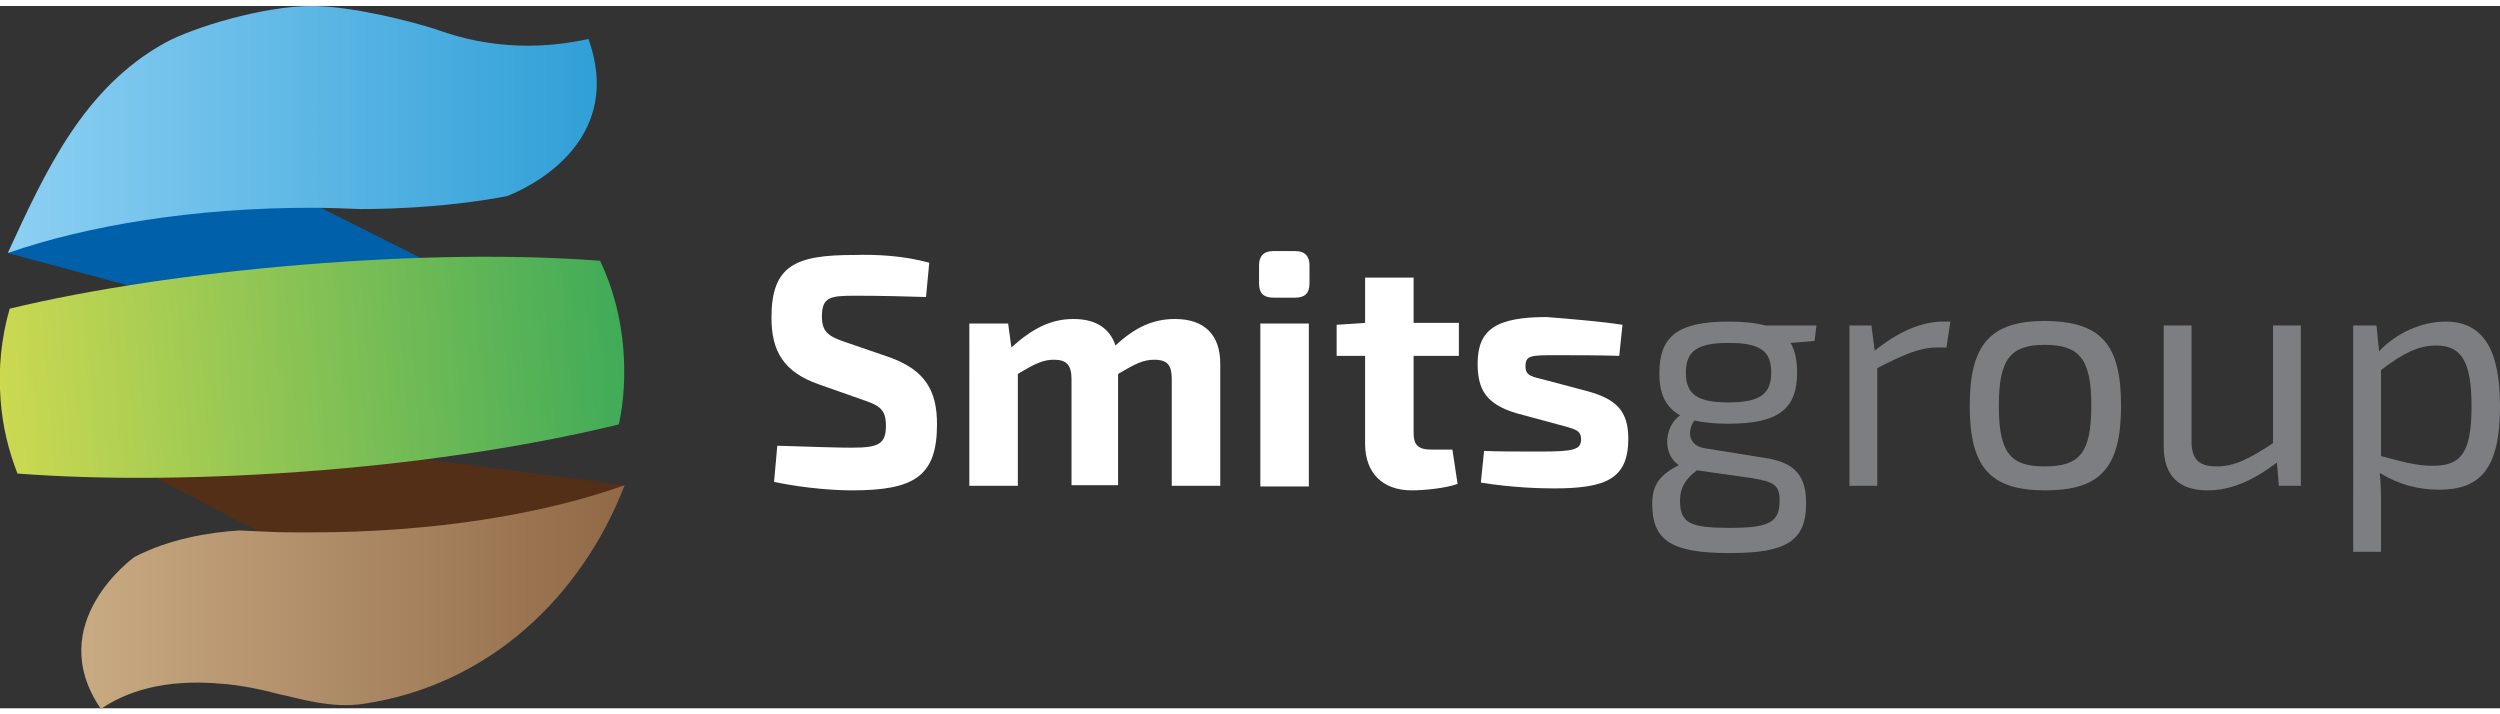
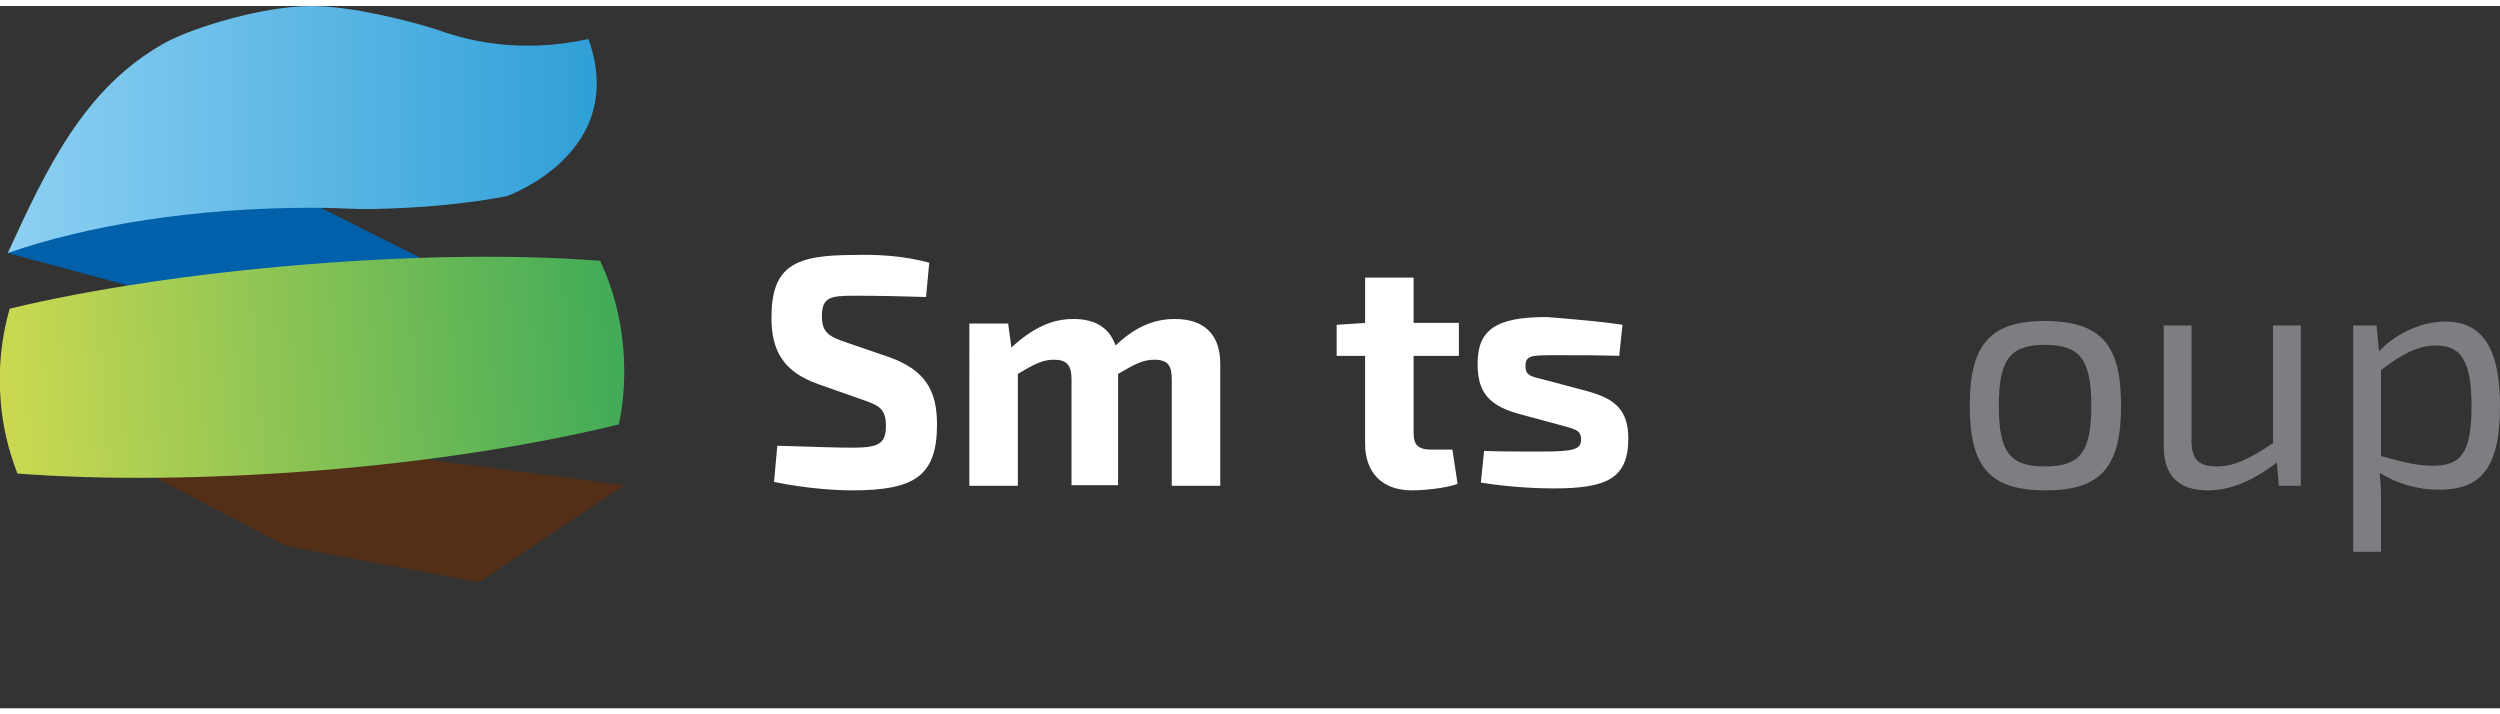
<svg xmlns="http://www.w3.org/2000/svg" width="147px" height="42px" version="1.1" id="Laag_1" x="0px" y="0px" viewBox="0 0 386.6 108.6" style="enable-background:new 0 0 386.6 108.6;" xml:space="preserve">
  <rect x="0" y="0" width="386.6" height="108.6" fill="#333333" stroke="none" />
  <style type="text/css">
	.st0{fill:#fff;}
	.st1{fill:#7D7E81;}
	.st2{fill:#542F17;}
	.st3{fill:url(#SVGID_1_);}
	.st4{fill:#0061AA;}
	.st5{fill:url(#SVGID_2_);}
	.st6{fill:url(#SVGID_3_);}
</style>
  <g>
    <path class="st0" d="M143.7,39.7l-0.5,5.3c-3-0.1-7.3-0.2-11-0.2c-3.8,0-5.1,0.2-5.1,3.2c0,2.4,1,3.1,3.7,4l6.7,2.3   c5.6,2,7.4,5.2,7.4,10.4c0,8-3.5,10.2-13.1,10.2c-2.2,0-6.7-0.2-12.1-1.3l0.5-5.6c6.5,0.2,9.4,0.3,11.6,0.3c4.1,0,5.2-0.6,5.2-3.4   c0-2.5-1-3.1-3.3-3.9l-7.1-2.5c-5.4-1.9-7.3-5.1-7.3-10.3c0-8.1,3.7-9.7,12.8-9.7C135.6,38.4,139.7,38.6,143.7,39.7z" />
    <path class="st0" d="M188.7,55.3v18.9h-7.5V57.7c0-2.1-0.6-3-2.7-3c-1.7,0-2.9,0.6-5.6,2.2v17.2h-7.2V57.7c0-2.2-0.8-3-2.7-3   c-1.6,0-2.8,0.5-5.6,2.2v17.3h-7.5V49.1h6l0.5,3.7c3.2-2.9,6.1-4.4,9.6-4.4c3.4,0,5.6,1.4,6.5,4.1c3-2.8,5.8-4.1,9.2-4.1   C186.2,48.4,188.7,50.8,188.7,55.3z" />
-     <path class="st0" d="M200.3,37.9c1.5,0,2.2,0.8,2.2,2.2v2.8c0,1.5-0.7,2.2-2.2,2.2h-3.4c-1.5,0-2.2-0.7-2.2-2.2v-2.8   c0-1.4,0.7-2.2,2.2-2.2H200.3z M194.9,74.2V49.1h7.5v25.2H194.9z" />
    <path class="st0" d="M218.6,66c0,1.9,0.7,2.6,2.8,2.6h3.2l0.8,5.3c-1.9,0.7-5.3,1-7.1,1c-4.5,0-7.2-2.7-7.2-7.2V54.1h-4.4v-4.8   l4.4-0.3v-7h7.5v7h7v5.1h-7V66z" />
    <path class="st0" d="M250.9,49.3l-0.5,4.8c-3.2-0.1-6.5-0.1-9.7-0.1c-3.9,0-4.8,0-4.8,1.7c0,1.5,0.9,1.6,3.3,2.2l6.4,1.7   c4.3,1.2,6.2,3,6.2,7.3c0,6.2-3.4,7.7-11.5,7.7c-1.9,0-6.4-0.1-11.3-0.9l0.5-4.9c1.8,0.1,5.4,0.1,8.7,0.1c5.2,0,6.3-0.3,6.3-1.9   c0-1.5-1.1-1.6-3.6-2.3l-6.3-1.7c-4.8-1.4-6.1-3.7-6.1-7.7c0-5.3,2.9-7.2,10.7-7.2C242.9,48.4,247.8,48.8,250.9,49.3z" />
-     <path class="st1" d="M276.9,52.1c0.7,1.2,1,2.7,1,4.6c0,5.5-2.7,7.9-10.7,7.9c-2,0-3.8-0.2-5.2-0.5c-1.1,1.6-1,3.9,1.7,4.3l9.3,1.5   c4.7,0.7,6.3,2.9,6.3,7c0,5.8-3,7.7-11.8,7.7c-9,0-12-1.9-12-7.6c0-3,1.2-4.5,4.1-6c-2.7-1.9-2.1-6.1,0.2-7.7   c-2.3-1.3-3.2-3.4-3.2-6.5c0-5.6,2.7-8,10.7-8c2.3,0,4.2,0.2,5.7,0.6h7.9l-0.3,2.4L276.9,52.1z M270.9,73l-8.5-1.2   c-1.8,1.4-2.6,2.7-2.6,4.7c0,3.5,1.6,4.2,7.7,4.2c6,0,7.7-0.8,7.7-4.2C275.2,74.1,274.4,73.6,270.9,73z M273.9,56.7   c0-3.3-1.6-4.6-6.6-4.6c-4.9,0-6.6,1.3-6.6,4.6c0,3.3,1.7,4.6,6.6,4.6C272.3,61.3,273.9,59.9,273.9,56.7z" />
-     <path class="st1" d="M301,52.8h-1.4c-2.8,0-5.4,1.2-9.3,3.2v18.2H286V49.4h3.4l0.5,3.9c3.6-2.9,7.2-4.5,10.6-4.5h1.1L301,52.8z" />
    <path class="st1" d="M328,61.8c0,9.5-3.1,13.1-11.7,13.1c-8.5,0-11.7-3.5-11.7-13.1c0-9.5,3.2-13.1,11.7-13.1   C324.9,48.8,328,52.3,328,61.8z M309.1,61.8c0,7.2,1.7,9.4,7.1,9.4c5.4,0,7.2-2.1,7.2-9.4c0-7.2-1.8-9.4-7.2-9.4   C310.9,52.4,309.1,54.6,309.1,61.8z" />
    <path class="st1" d="M355.9,74.2h-3.5l-0.3-3.6c-3.7,2.8-7.1,4.3-10.7,4.3c-4.5,0-6.8-2.3-6.8-6.8V49.4h4.3v17.5   c-0.1,3.2,1.1,4.3,3.9,4.3c2.7,0,5.1-1.2,8.7-3.6V49.4h4.3V74.2z" />
    <path class="st1" d="M386.6,61.9c0,9.6-3,12.9-9.4,12.9c-3.2,0-6.3-0.8-9.2-2.6c0.2,1.7,0.2,3.3,0.2,5v7.2h-4.3V49.4h3.6l0.4,4   c2.7-2.9,6.7-4.6,10.3-4.6C384.1,48.8,386.6,53.3,386.6,61.9z M382.2,61.9c0-7-1.6-9.4-5.5-9.4c-2.7,0-5.1,1.2-8.5,3.8v13.3   c3.1,0.8,5.3,1.5,8,1.5C380.5,71.1,382.2,69.2,382.2,61.9z" />
  </g>
  <polygon class="st2" points="96.5,74.1 74.1,89.1 44.2,83.5 3.1,61.9 " />
  <linearGradient id="SVGID_1_" gradientUnits="userSpaceOnUse" x1="8.166" y1="91.336" x2="104.823" y2="91.336">
    <stop offset="0" style="stop-color:#CBAE86" />
    <stop offset="1" style="stop-color:#8B6241" />
  </linearGradient>
-   <path class="st3" d="M48.2,81.4c-1.1,0-2.1,0-3.1,0c-2.7,0-5.4-0.2-8.1-0.3c-4.7,0.3-10.8,1.3-16.2,4.1c0,0-14.3,10.2-5.2,23.5l0,0  c3.8-2.6,9.7-4.7,18.6-3.9c2.8,0.2,5.9,0.8,9.3,1.7c2.6,0.5,7.6,2.2,12.8,1.4c19.3-2.9,33.6-16.5,40.3-33.8  C84,78.6,67,81.4,48.2,81.4z" />
  <polygon class="st4" points="1.2,38.2 36.1,47.6 82.2,47.6 31.5,22.1 " />
  <linearGradient id="SVGID_2_" gradientUnits="userSpaceOnUse" x1="1.22" y1="19.092" x2="138.279" y2="19.092">
    <stop offset="0" style="stop-color:#8DD0F3" />
    <stop offset="1" style="stop-color:#0087C9" />
  </linearGradient>
  <path class="st5" d="M91,5.1L91,5.1c-6.4,1.4-14.6,1.8-23.6-1.5C63.7,2.4,54.4,0,48.2,0c-7.5,0-18.3,3.3-22.7,5.7  c-12.6,7-18.4,19.7-24.3,32.5c12.4-4.3,28.9-7,47-7c2.5,0,5,0.1,7.5,0.2c5.8,0,14.3-0.4,22.7-2C78.3,29.4,97.3,22.8,91,5.1z" />
  <linearGradient id="SVGID_3_" gradientUnits="userSpaceOnUse" x1="-151.683" y1="22.336" x2="-48.621" y2="22.336" gradientTransform="matrix(0.934 -7.618342e-02 8.127817e-02 0.997 139.928 25.947)">
    <stop offset="0" style="stop-color:#CCD951" />
    <stop offset="1" style="stop-color:#40AB58" />
  </linearGradient>
  <path class="st6" d="M92.8,39.4c-12.9-1-28.8-0.8-45.9,0.6S14,43.8,1.5,46.8C0.2,51.3-0.3,56.1,0.1,61c0.3,4,1.2,7.7,2.6,11.3  c13,1,29.3,0.9,46.8-0.5c17.5-1.4,33.5-4,46.2-7.1c0.8-3.7,1-7.6,0.7-11.6C96,48.2,94.8,43.6,92.8,39.4z" />
</svg>